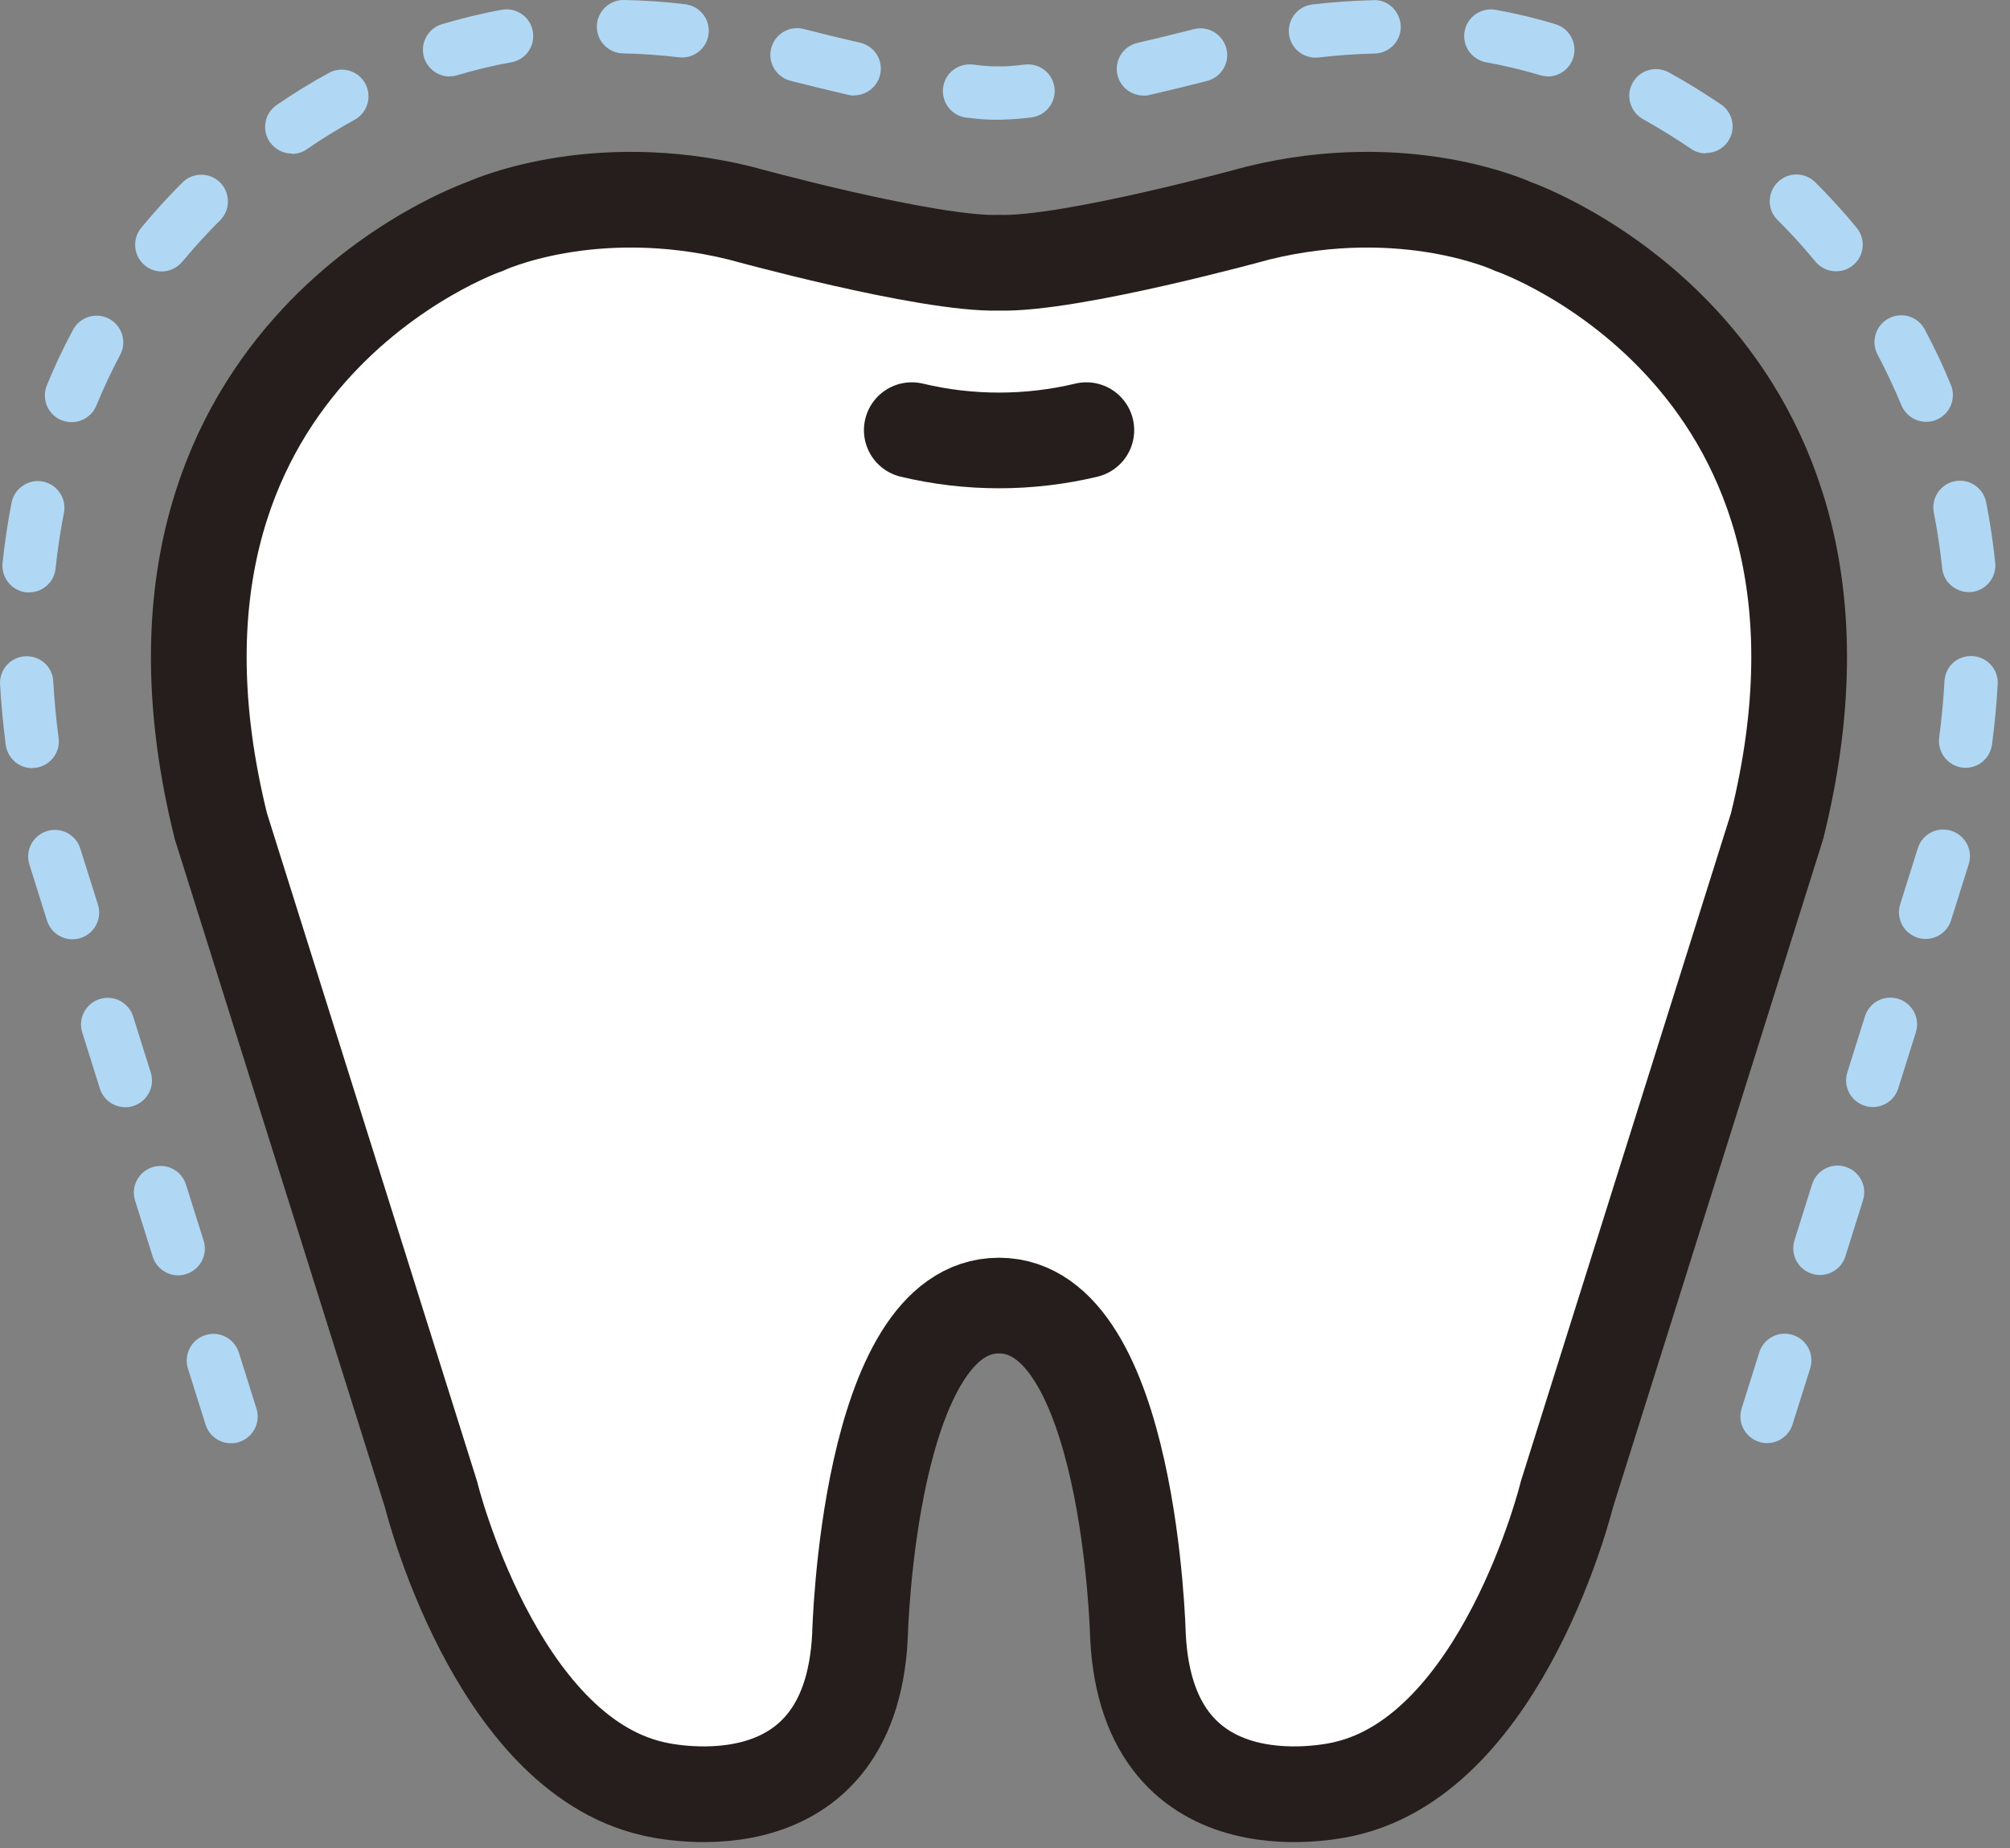
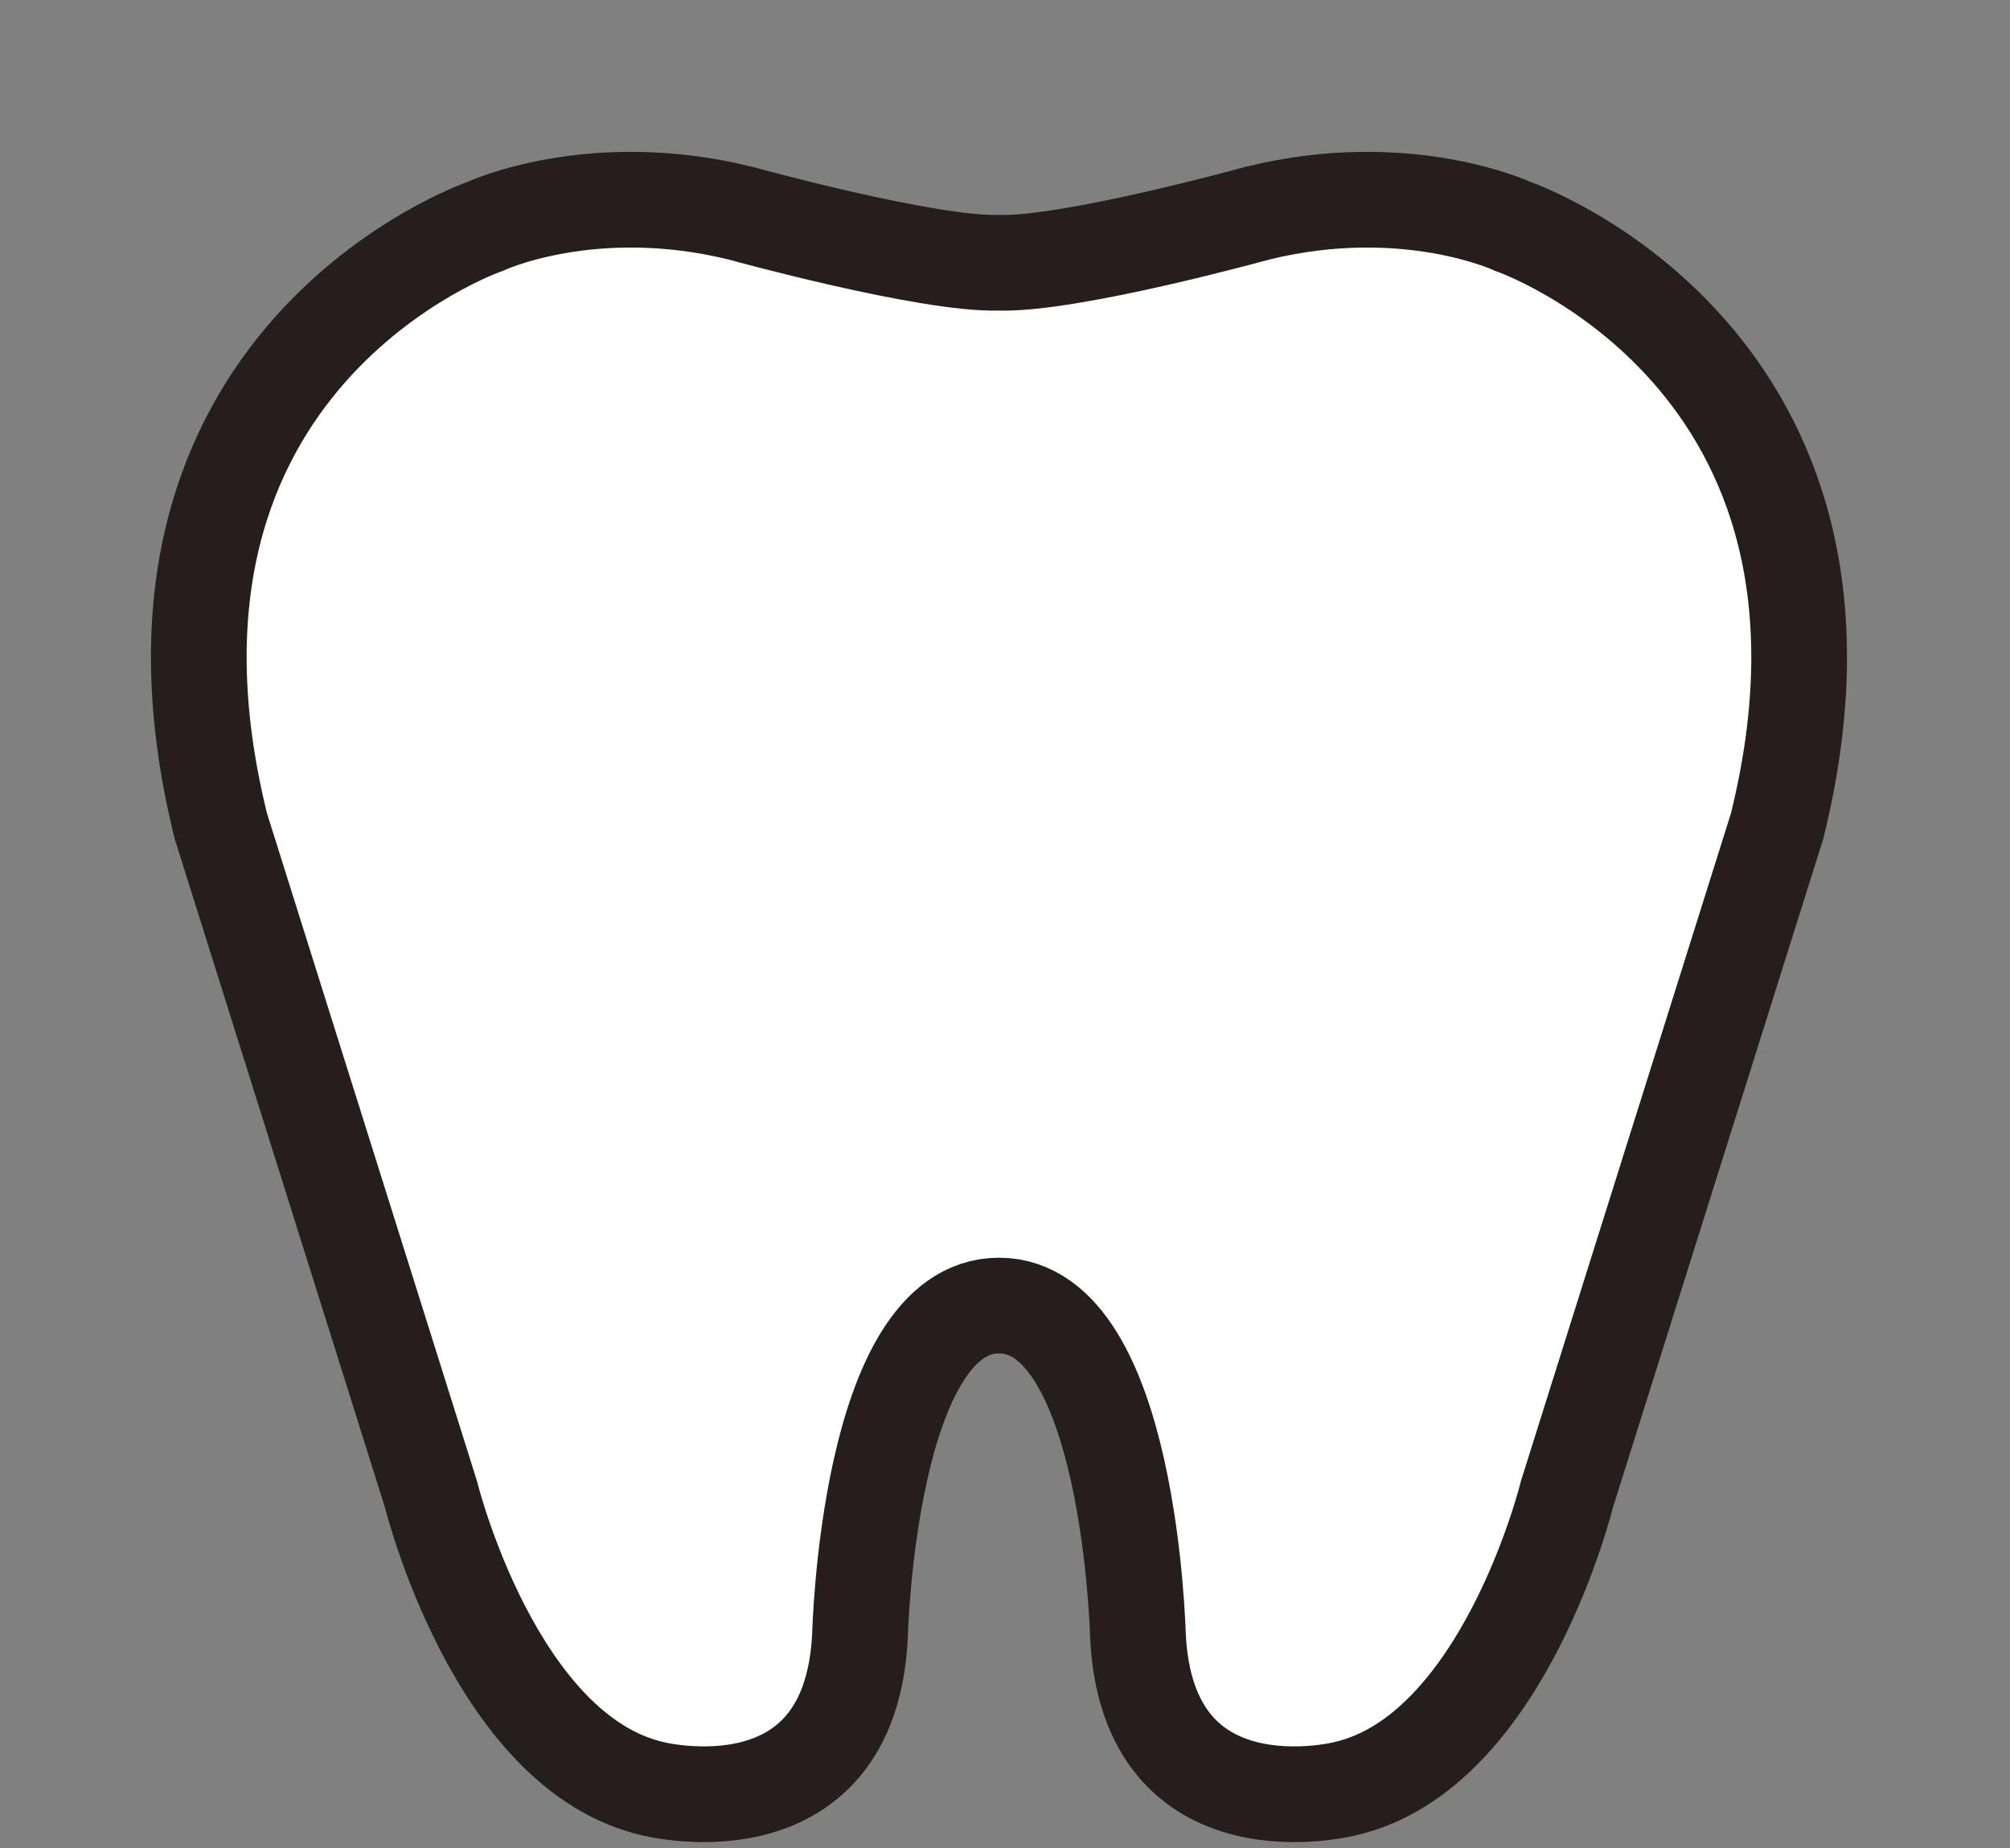
<svg xmlns="http://www.w3.org/2000/svg" width="112" height="103" viewBox="0 0 112 103" fill="none">
  <rect x="0" y="0" width="112" height="103" fill="#808080" stroke="none" />
-   <path d="M12.872 80.438C12.237 80.438 11.652 80.032 11.454 79.397L10.473 76.274C10.225 75.491 10.661 74.658 11.444 74.41C12.227 74.162 13.06 74.599 13.308 75.382L14.29 78.505C14.538 79.288 14.101 80.121 13.318 80.369C13.169 80.418 13.021 80.438 12.872 80.438ZM98.465 80.428C98.317 80.428 98.168 80.408 98.019 80.359C97.236 80.111 96.8 79.278 97.048 78.495L98.029 75.372C98.277 74.588 99.11 74.152 99.893 74.4C100.676 74.648 101.113 75.481 100.865 76.264L99.883 79.387C99.685 80.022 99.1 80.428 98.465 80.428ZM9.927 71.079C9.293 71.079 8.708 70.672 8.51 70.038L7.528 66.915C7.28 66.131 7.716 65.299 8.5 65.051C9.293 64.803 10.116 65.239 10.364 66.022L11.345 69.145C11.593 69.929 11.157 70.761 10.373 71.009C10.225 71.059 10.076 71.079 9.927 71.079ZM101.41 71.059C101.261 71.059 101.113 71.039 100.964 70.99C100.181 70.742 99.744 69.909 99.992 69.126L100.974 66.002C101.222 65.219 102.054 64.783 102.838 65.031C103.621 65.279 104.057 66.112 103.809 66.895L102.828 70.018C102.63 70.652 102.045 71.059 101.41 71.059ZM6.983 61.709C6.348 61.709 5.763 61.303 5.565 60.668L4.583 57.545C4.335 56.762 4.772 55.929 5.555 55.681C6.338 55.433 7.171 55.87 7.419 56.653L8.4 59.776C8.648 60.559 8.212 61.392 7.429 61.64C7.28 61.69 7.131 61.709 6.983 61.709ZM104.355 61.699C104.206 61.699 104.057 61.68 103.909 61.63C103.125 61.382 102.689 60.549 102.937 59.766L103.918 56.643C104.166 55.86 104.989 55.423 105.782 55.671C106.566 55.919 107.002 56.752 106.754 57.535L105.773 60.658C105.574 61.293 104.989 61.699 104.355 61.699ZM4.038 52.35C3.404 52.35 2.819 51.943 2.62 51.309L1.639 48.186C1.391 47.403 1.827 46.57 2.61 46.322C3.394 46.074 4.226 46.51 4.474 47.293L5.456 50.416C5.704 51.2 5.267 52.033 4.484 52.281C4.335 52.33 4.187 52.35 4.038 52.35ZM107.299 52.33C107.151 52.33 107.002 52.31 106.853 52.261C106.07 52.013 105.634 51.18 105.882 50.397L106.863 47.274C107.111 46.49 107.934 46.054 108.727 46.302C109.51 46.55 109.947 47.383 109.699 48.166L108.717 51.289C108.519 51.924 107.934 52.33 107.299 52.33ZM1.797 42.812C1.064 42.812 0.419 42.267 0.32 41.513C0.171 40.393 0.072 39.263 0.003 38.152C-0.047 37.329 0.578 36.625 1.401 36.576C2.234 36.536 2.928 37.151 2.967 37.974C3.027 39.015 3.126 40.075 3.265 41.127C3.374 41.94 2.799 42.683 1.986 42.792C1.916 42.792 1.857 42.802 1.797 42.802V42.812ZM109.53 42.792C109.471 42.792 109.401 42.792 109.342 42.782C108.529 42.673 107.954 41.93 108.053 41.117C108.192 40.056 108.291 38.995 108.35 37.964C108.4 37.141 109.054 36.526 109.917 36.566C110.74 36.615 111.364 37.319 111.315 38.132C111.255 39.233 111.146 40.363 110.998 41.493C110.898 42.247 110.264 42.792 109.52 42.792H109.53ZM1.629 33.016C1.579 33.016 1.52 33.016 1.47 33.016C0.657 32.927 0.062 32.203 0.142 31.38C0.261 30.25 0.429 29.11 0.647 28.009C0.806 27.206 1.599 26.681 2.392 26.839C3.195 26.998 3.721 27.781 3.562 28.584C3.364 29.596 3.205 30.637 3.096 31.688C3.017 32.451 2.372 33.016 1.619 33.016H1.629ZM109.699 32.996C108.945 32.996 108.301 32.431 108.221 31.668C108.112 30.617 107.954 29.576 107.755 28.565C107.597 27.762 108.122 26.978 108.925 26.82C109.728 26.661 110.512 27.186 110.67 27.989C110.888 29.09 111.057 30.22 111.176 31.36C111.265 32.173 110.67 32.907 109.857 32.996C109.808 32.996 109.748 32.996 109.699 32.996ZM3.988 23.528C3.8 23.528 3.612 23.488 3.423 23.419C2.66 23.111 2.303 22.239 2.61 21.476C3.037 20.425 3.532 19.384 4.068 18.382C4.454 17.659 5.357 17.381 6.08 17.767C6.804 18.154 7.082 19.056 6.695 19.78C6.209 20.692 5.763 21.644 5.367 22.606C5.129 23.181 4.573 23.528 3.988 23.528ZM107.329 23.508C106.744 23.508 106.189 23.161 105.951 22.586C105.554 21.634 105.108 20.682 104.622 19.76C104.236 19.037 104.513 18.134 105.237 17.748C105.961 17.361 106.863 17.629 107.25 18.362C107.785 19.364 108.281 20.405 108.707 21.456C109.015 22.219 108.658 23.082 107.894 23.399C107.706 23.478 107.518 23.508 107.329 23.508ZM9.015 15.13C8.678 15.13 8.351 15.021 8.073 14.793C7.439 14.268 7.35 13.336 7.865 12.701C8.113 12.404 8.361 12.106 8.609 11.829C9.104 11.264 9.63 10.708 10.165 10.173C10.75 9.588 11.692 9.598 12.267 10.173C12.842 10.758 12.842 11.7 12.267 12.275C11.781 12.761 11.296 13.276 10.839 13.792C10.611 14.05 10.383 14.317 10.155 14.585C9.858 14.942 9.432 15.13 9.005 15.13H9.015ZM102.302 15.12C101.876 15.12 101.45 14.932 101.152 14.575C100.934 14.307 100.706 14.04 100.488 13.792C100.032 13.266 99.546 12.761 99.05 12.265C98.465 11.69 98.465 10.748 99.05 10.163C99.625 9.578 100.567 9.578 101.152 10.163C101.688 10.698 102.223 11.264 102.719 11.829C102.967 12.106 103.205 12.394 103.452 12.691C103.978 13.326 103.889 14.258 103.254 14.783C102.977 15.011 102.639 15.12 102.312 15.12H102.302ZM16.263 8.557C15.787 8.557 15.321 8.329 15.033 7.912C14.567 7.238 14.746 6.306 15.42 5.85C16.362 5.206 17.334 4.601 18.325 4.065C19.039 3.669 19.951 3.927 20.348 4.65C20.744 5.364 20.486 6.276 19.763 6.673C18.86 7.169 17.958 7.724 17.096 8.319C16.838 8.497 16.55 8.577 16.263 8.577V8.557ZM95.055 8.547C94.767 8.547 94.47 8.468 94.222 8.289C93.359 7.704 92.457 7.149 91.555 6.643C90.841 6.247 90.573 5.344 90.97 4.621C91.367 3.897 92.269 3.639 92.993 4.036C93.984 4.581 94.956 5.186 95.897 5.82C96.572 6.286 96.75 7.208 96.284 7.883C95.997 8.309 95.531 8.527 95.055 8.527V8.547ZM55.882 6.673H55.584H55.446H55.436C54.989 6.673 54.484 6.633 53.839 6.554C53.026 6.455 52.451 5.711 52.55 4.888C52.65 4.075 53.393 3.5 54.216 3.599C54.861 3.679 55.218 3.699 55.406 3.699H55.575H55.912C56.08 3.699 56.447 3.679 57.101 3.599C57.914 3.5 58.658 4.075 58.757 4.888C58.856 5.701 58.281 6.445 57.468 6.544C56.814 6.623 56.288 6.663 55.882 6.663V6.673ZM63.715 5.325C63.04 5.325 62.425 4.859 62.267 4.175C62.078 3.371 62.584 2.578 63.377 2.39C64.428 2.152 65.499 1.884 66.52 1.626C67.314 1.418 68.126 1.904 68.335 2.697C68.543 3.49 68.057 4.303 67.264 4.512C66.213 4.779 65.122 5.047 64.042 5.295C63.933 5.325 63.814 5.335 63.705 5.335L63.715 5.325ZM47.593 5.325C47.484 5.325 47.375 5.315 47.256 5.285C46.185 5.037 45.095 4.769 44.044 4.502C43.251 4.293 42.765 3.49 42.973 2.687C43.181 1.894 43.984 1.408 44.787 1.617C45.819 1.884 46.879 2.142 47.93 2.38C48.733 2.568 49.229 3.361 49.041 4.165C48.882 4.849 48.267 5.315 47.593 5.315V5.325ZM25.057 4.264C24.423 4.264 23.828 3.847 23.629 3.203C23.392 2.42 23.838 1.587 24.621 1.349C25.692 1.032 26.812 0.754 27.962 0.546C28.765 0.397 29.549 0.932 29.687 1.745C29.836 2.558 29.301 3.332 28.488 3.471C27.447 3.659 26.425 3.907 25.474 4.194C25.335 4.234 25.186 4.254 25.047 4.254L25.057 4.264ZM86.26 4.254C86.122 4.254 85.973 4.234 85.834 4.194C84.872 3.907 83.851 3.659 82.81 3.471C81.997 3.322 81.462 2.548 81.611 1.745C81.759 0.932 82.532 0.407 83.336 0.546C84.486 0.754 85.606 1.022 86.677 1.349C87.46 1.587 87.906 2.42 87.668 3.203C87.47 3.847 86.885 4.264 86.241 4.264L86.26 4.254ZM73.302 3.213C72.558 3.213 71.914 2.658 71.825 1.904C71.725 1.091 72.311 0.347 73.124 0.248C74.254 0.119 75.394 0.04 76.534 0.01C77.337 -0.039 78.031 0.645 78.051 1.468C78.071 2.291 77.417 2.965 76.594 2.985C75.553 3.005 74.502 3.084 73.471 3.203C73.411 3.203 73.352 3.213 73.292 3.213H73.302ZM38.016 3.203C37.956 3.203 37.897 3.203 37.837 3.193C36.806 3.074 35.755 2.995 34.714 2.975C33.891 2.955 33.237 2.281 33.257 1.458C33.276 0.635 33.961 -0.019 34.773 0C35.904 0.02 37.054 0.1 38.184 0.238C38.997 0.338 39.582 1.071 39.483 1.894C39.394 2.648 38.749 3.203 38.006 3.203H38.016Z" fill="#B0D8F5" />
-   <path d="M55.664 72.764C62.971 72.764 63.407 91.156 63.407 91.156C63.953 102.498 74.948 99.692 74.948 99.692C83.782 97.67 87.311 83.284 87.311 83.284L99.021 46.044C105.495 19.929 84.307 12.622 84.307 12.622C84.307 12.622 78.378 9.836 70.08 11.878C70.08 11.878 59.65 14.763 55.664 14.644C51.678 14.763 41.248 11.878 41.248 11.878C32.949 9.836 27.02 12.622 27.02 12.622C27.02 12.622 5.833 19.919 12.307 46.044L24.016 83.284C24.016 83.284 27.556 97.67 36.38 99.692C36.38 99.692 47.375 102.498 47.92 91.156C47.92 91.156 48.357 72.764 55.664 72.764Z" fill="white" stroke="#251E1C" stroke-width="5.333" stroke-miterlimit="10" />
-   <path d="M50.806 23.974C53.998 24.738 57.339 24.738 60.532 23.974" stroke="#251E1C" stroke-width="5.333" stroke-miterlimit="10" stroke-linecap="round" />
+   <path d="M55.664 72.764C62.971 72.764 63.407 91.156 63.407 91.156C63.953 102.498 74.948 99.692 74.948 99.692C83.782 97.67 87.311 83.284 87.311 83.284L99.021 46.044C105.495 19.929 84.307 12.622 84.307 12.622C84.307 12.622 78.378 9.836 70.08 11.878C70.08 11.878 59.65 14.763 55.664 14.644C51.678 14.763 41.248 11.878 41.248 11.878C32.949 9.836 27.02 12.622 27.02 12.622C27.02 12.622 5.833 19.919 12.307 46.044L24.016 83.284C24.016 83.284 27.556 97.67 36.38 99.692C36.38 99.692 47.375 102.498 47.92 91.156C47.92 91.156 48.357 72.764 55.664 72.764" fill="white" stroke="#251E1C" stroke-width="5.333" stroke-miterlimit="10" />
</svg>